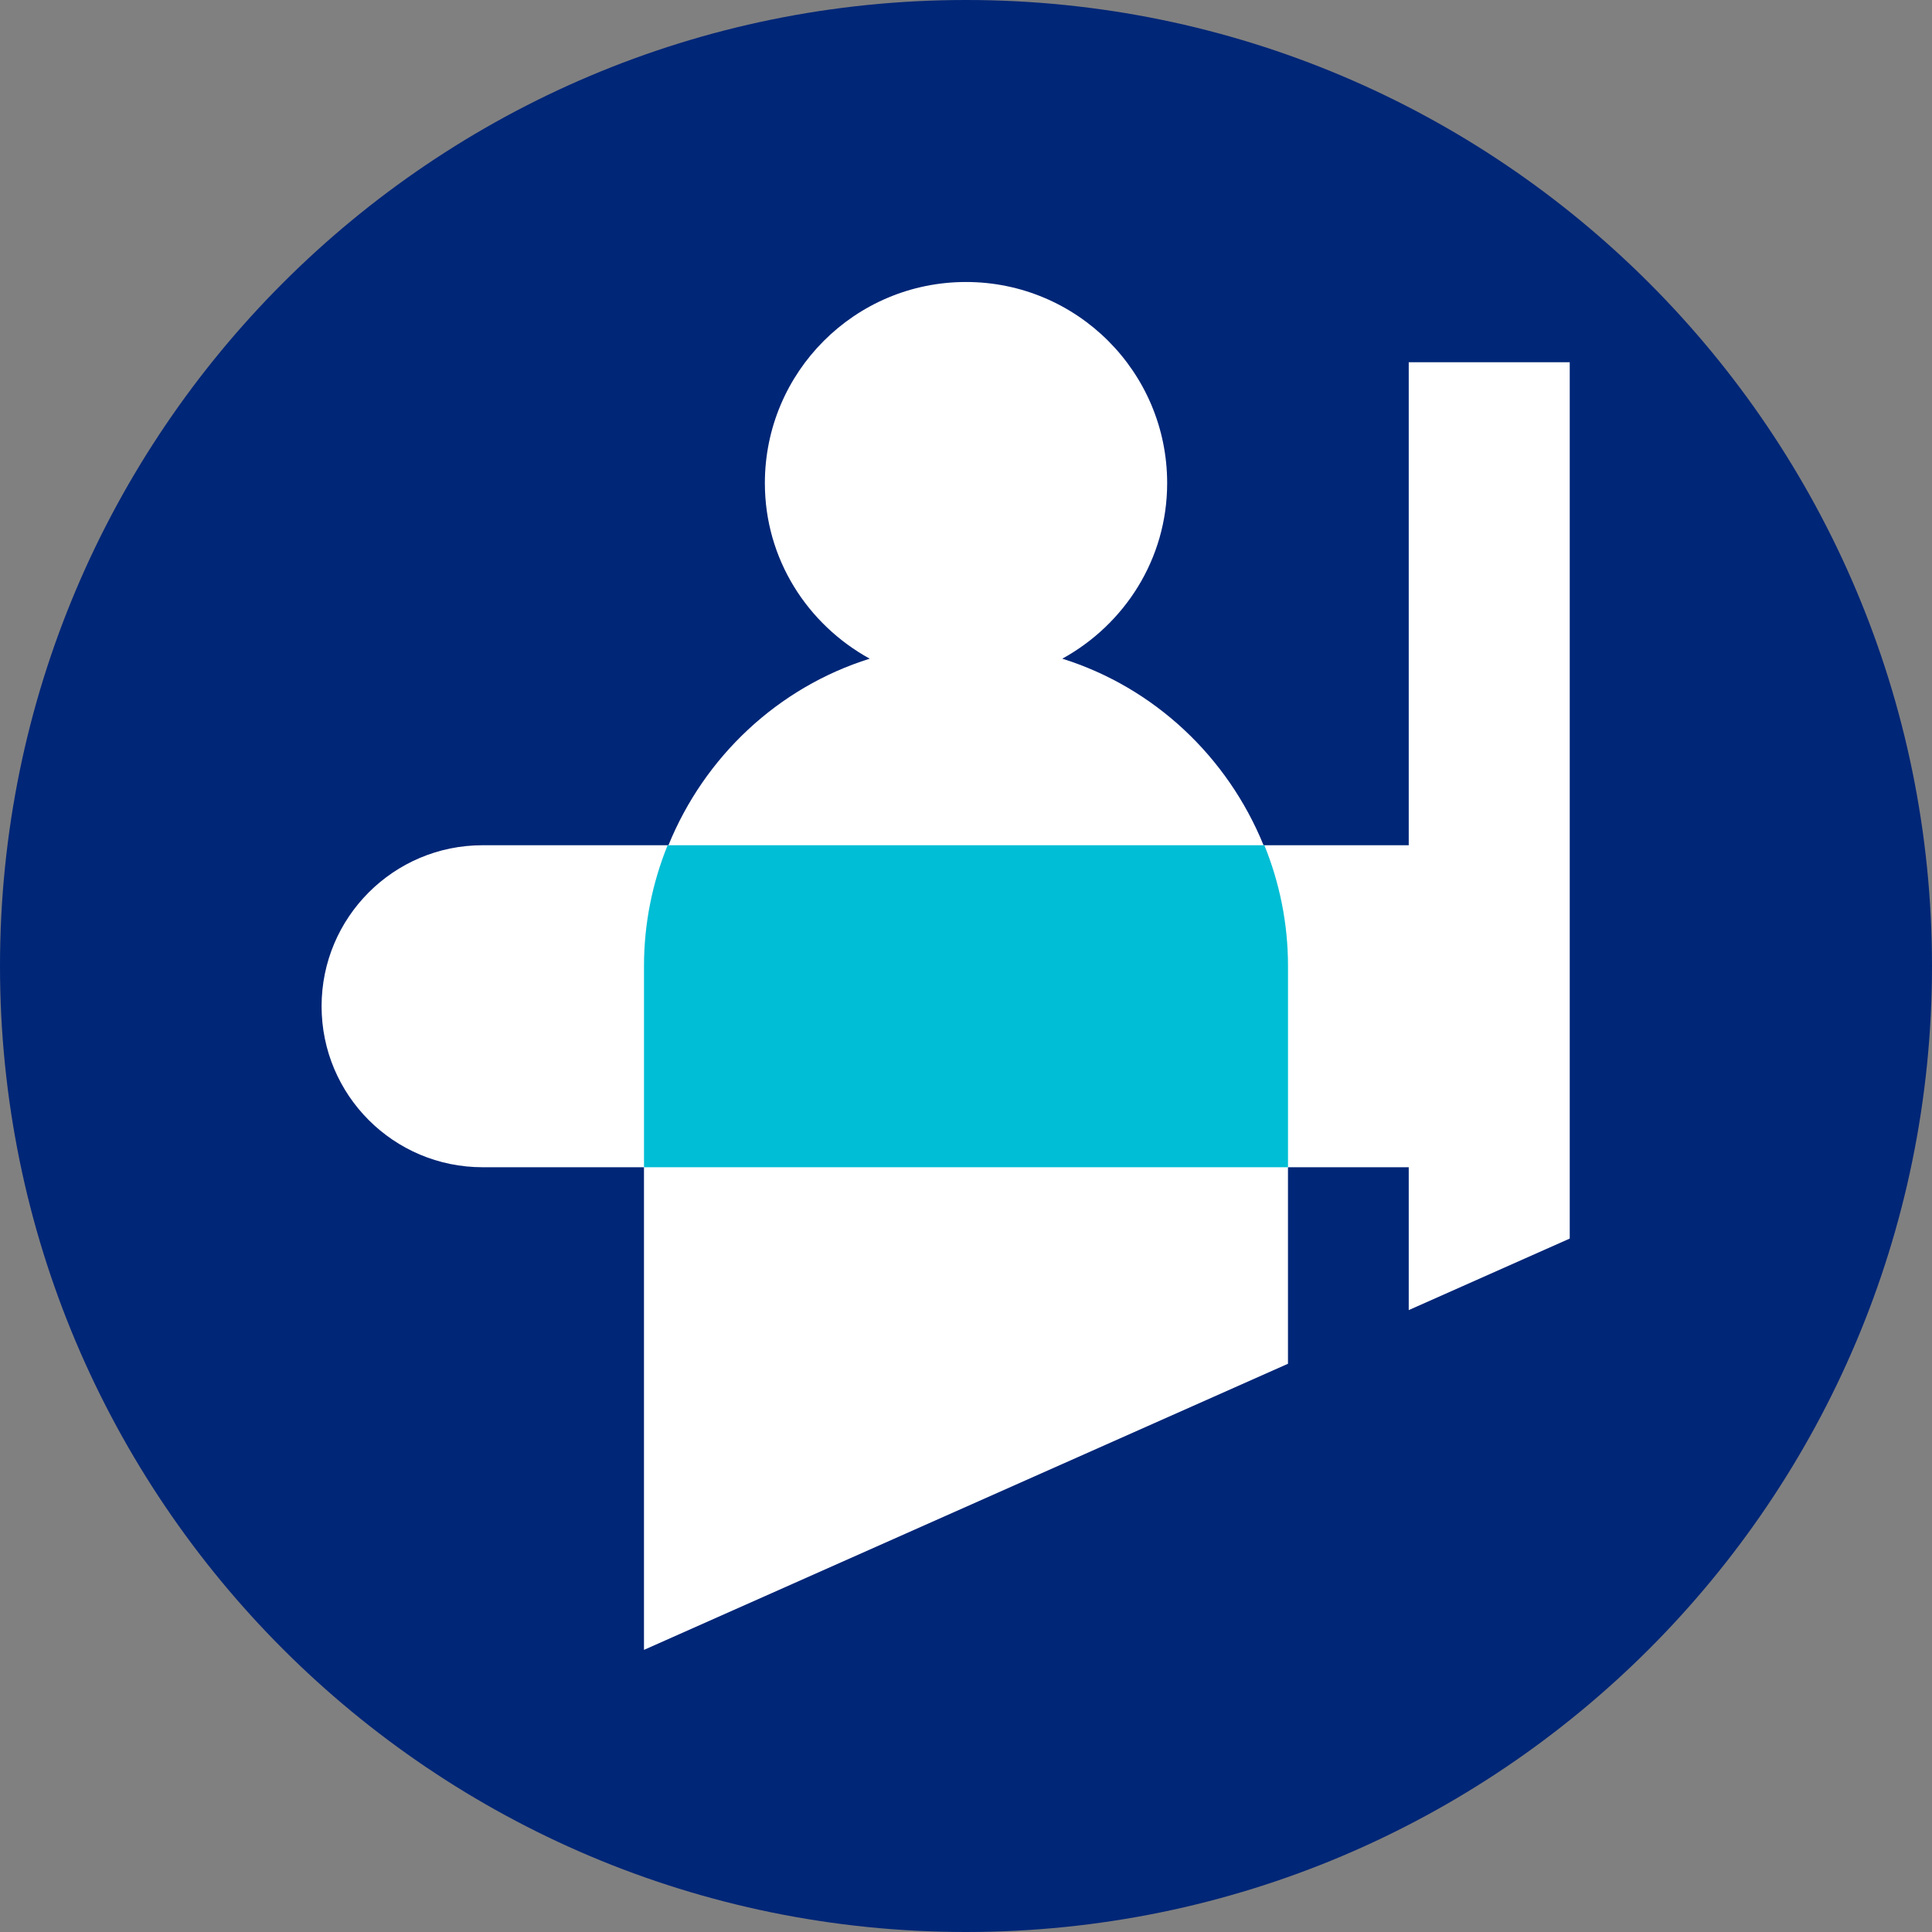
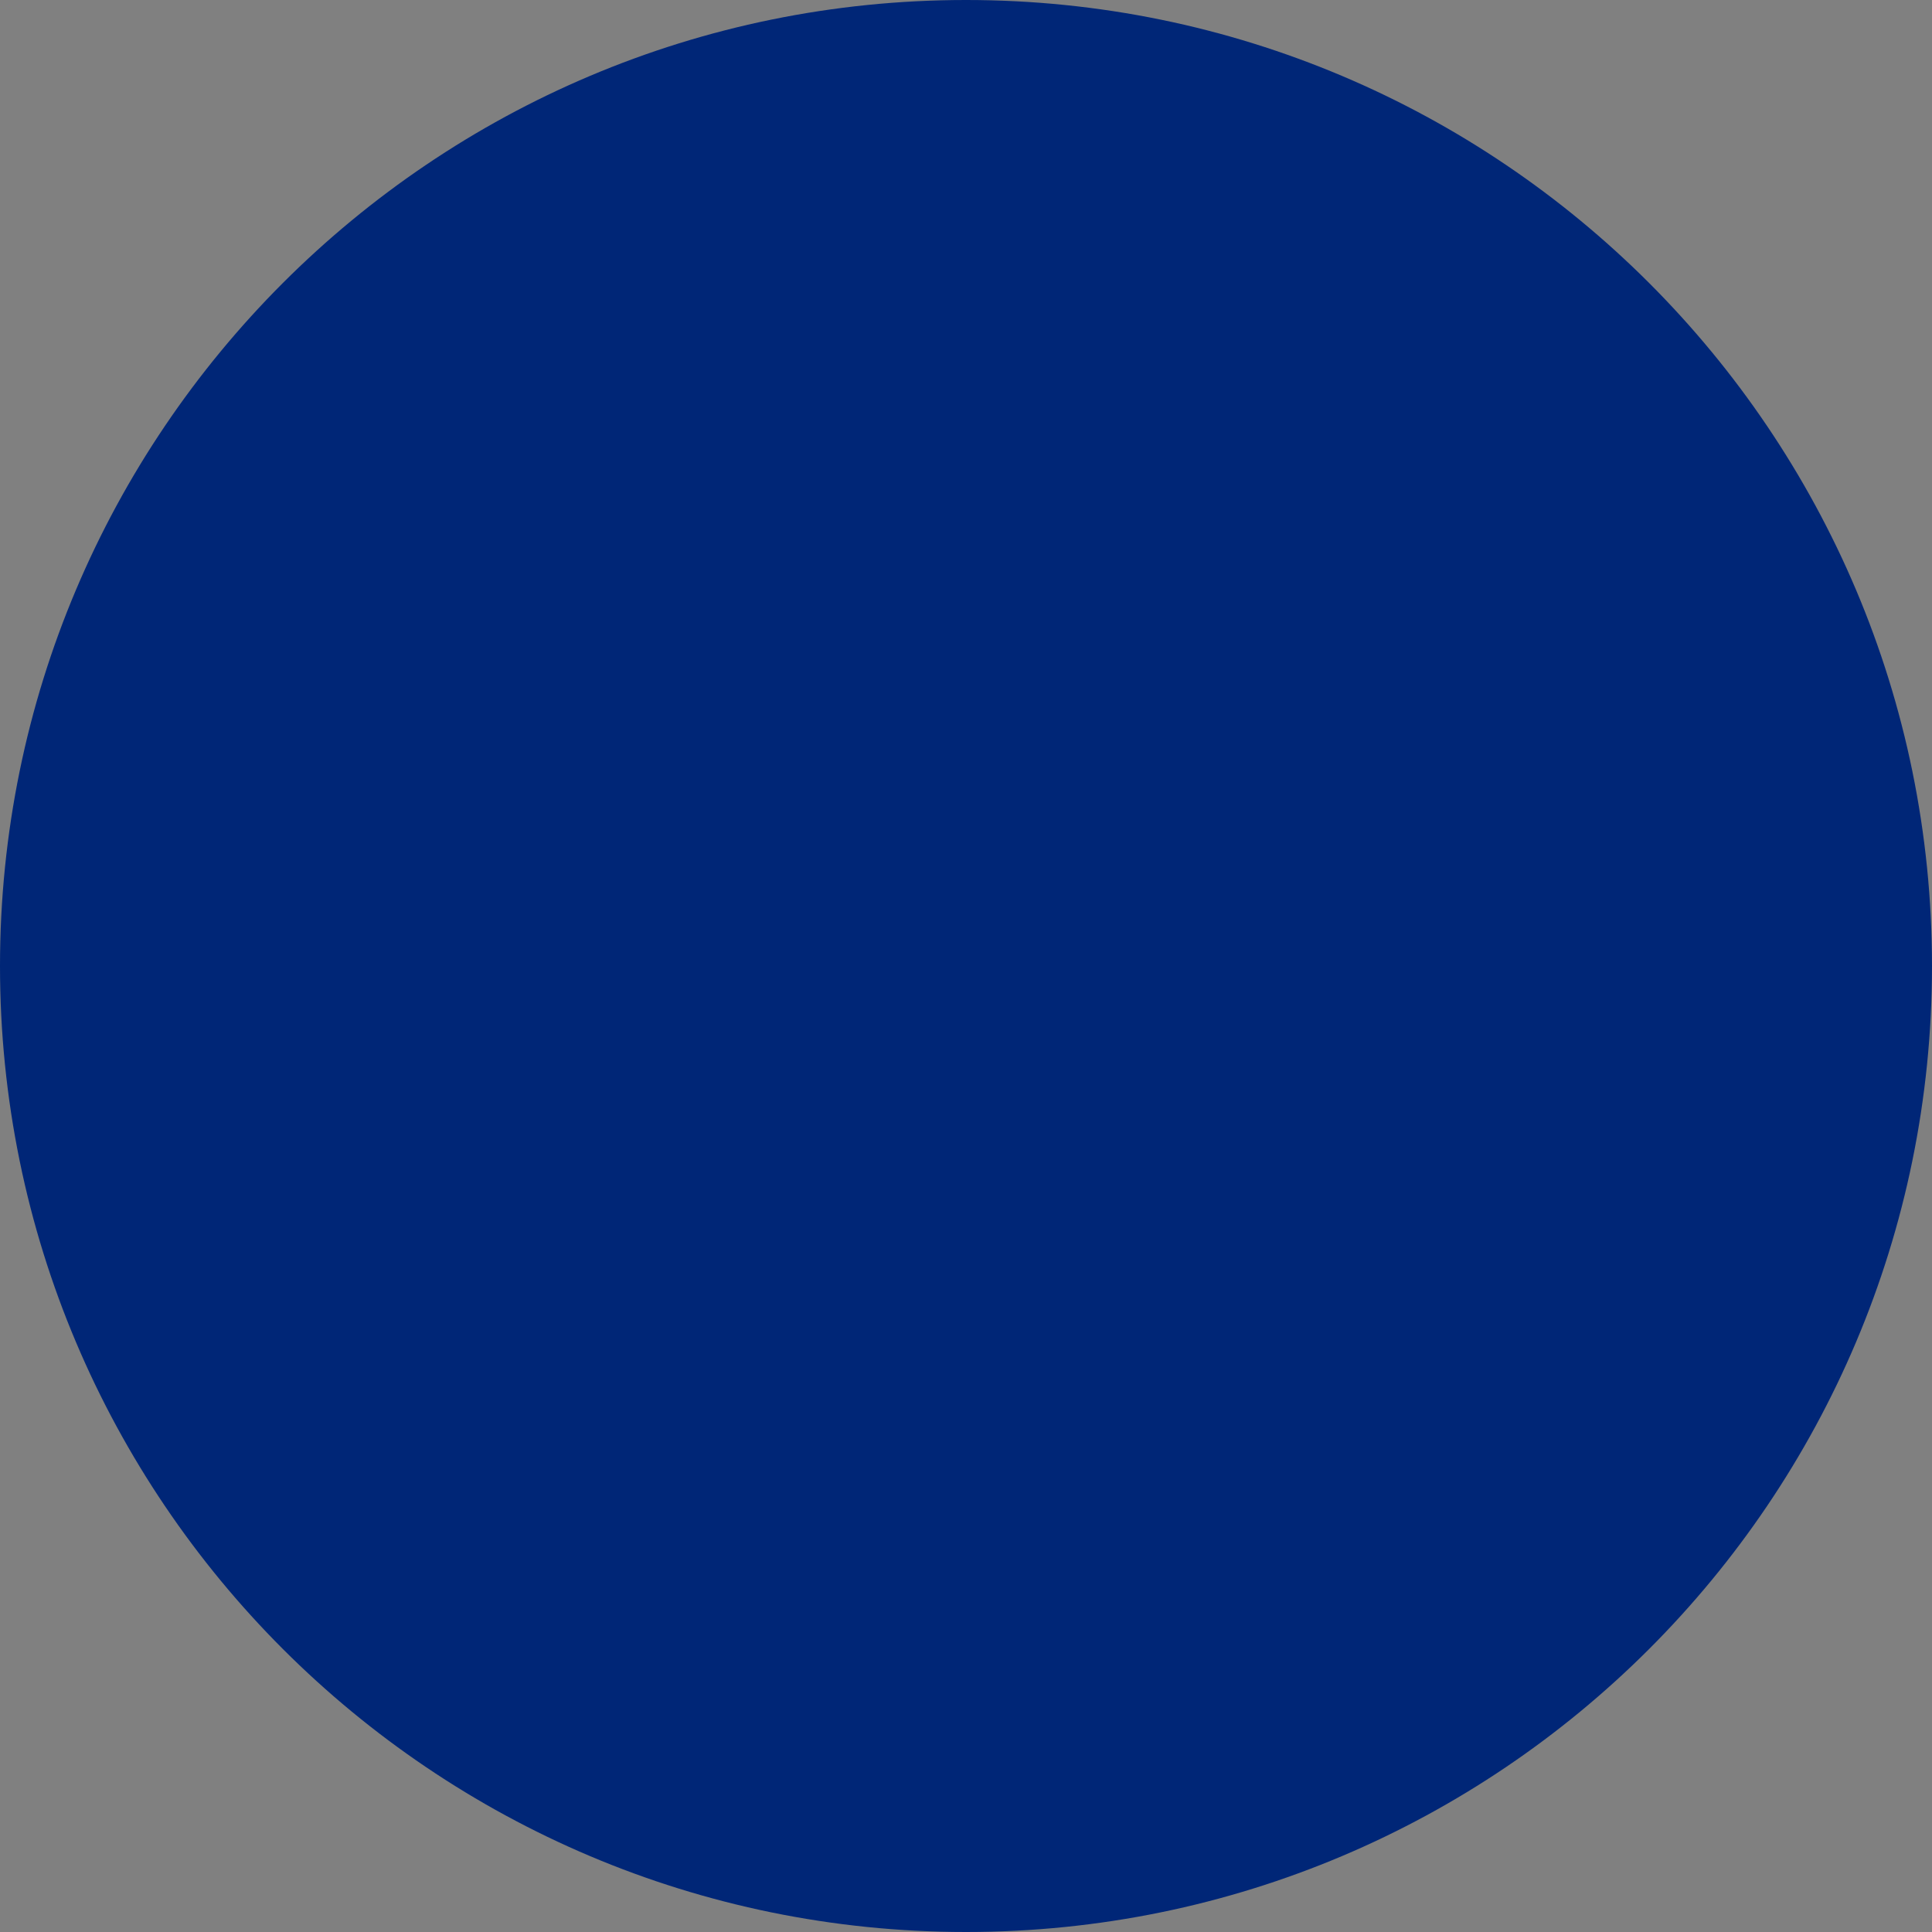
<svg xmlns="http://www.w3.org/2000/svg" width="75" height="75" viewBox="0 0 75 75" fill="none">
  <rect x="0" y="0" width="75" height="75" fill="#808080" stroke="none" />
  <path fill-rule="evenodd" clip-rule="evenodd" d="M75 37.5C75 58.211 58.211 75 37.5 75C16.789 75 0 58.211 0 37.5C0 16.789 16.789 0 37.5 0C58.211 0 75 16.789 75 37.5" fill="#002677" />
-   <path fill-rule="evenodd" clip-rule="evenodd" d="M18.734 45.312H24.999V64.048L49.999 52.941V45.312H54.687V50.858L60.937 48.081V14.062H54.687V32.812H49.051C47.654 29.378 44.807 26.688 41.238 25.57C43.652 24.242 45.309 21.705 45.309 18.755C45.309 14.442 41.812 10.947 37.499 10.947C33.188 10.947 29.692 14.442 29.692 18.755C29.692 21.705 31.348 24.242 33.762 25.57C30.193 26.688 27.346 29.378 25.949 32.812H18.734C15.282 32.812 12.484 35.611 12.484 39.062C12.484 42.514 15.282 45.312 18.734 45.312" fill="white" />
-   <path fill-rule="evenodd" clip-rule="evenodd" d="M25 37.5V45.312H50V37.5C50 35.841 49.67 34.261 49.083 32.812H25.917C25.33 34.261 25 35.841 25 37.5" fill="#00BED5" />
</svg>